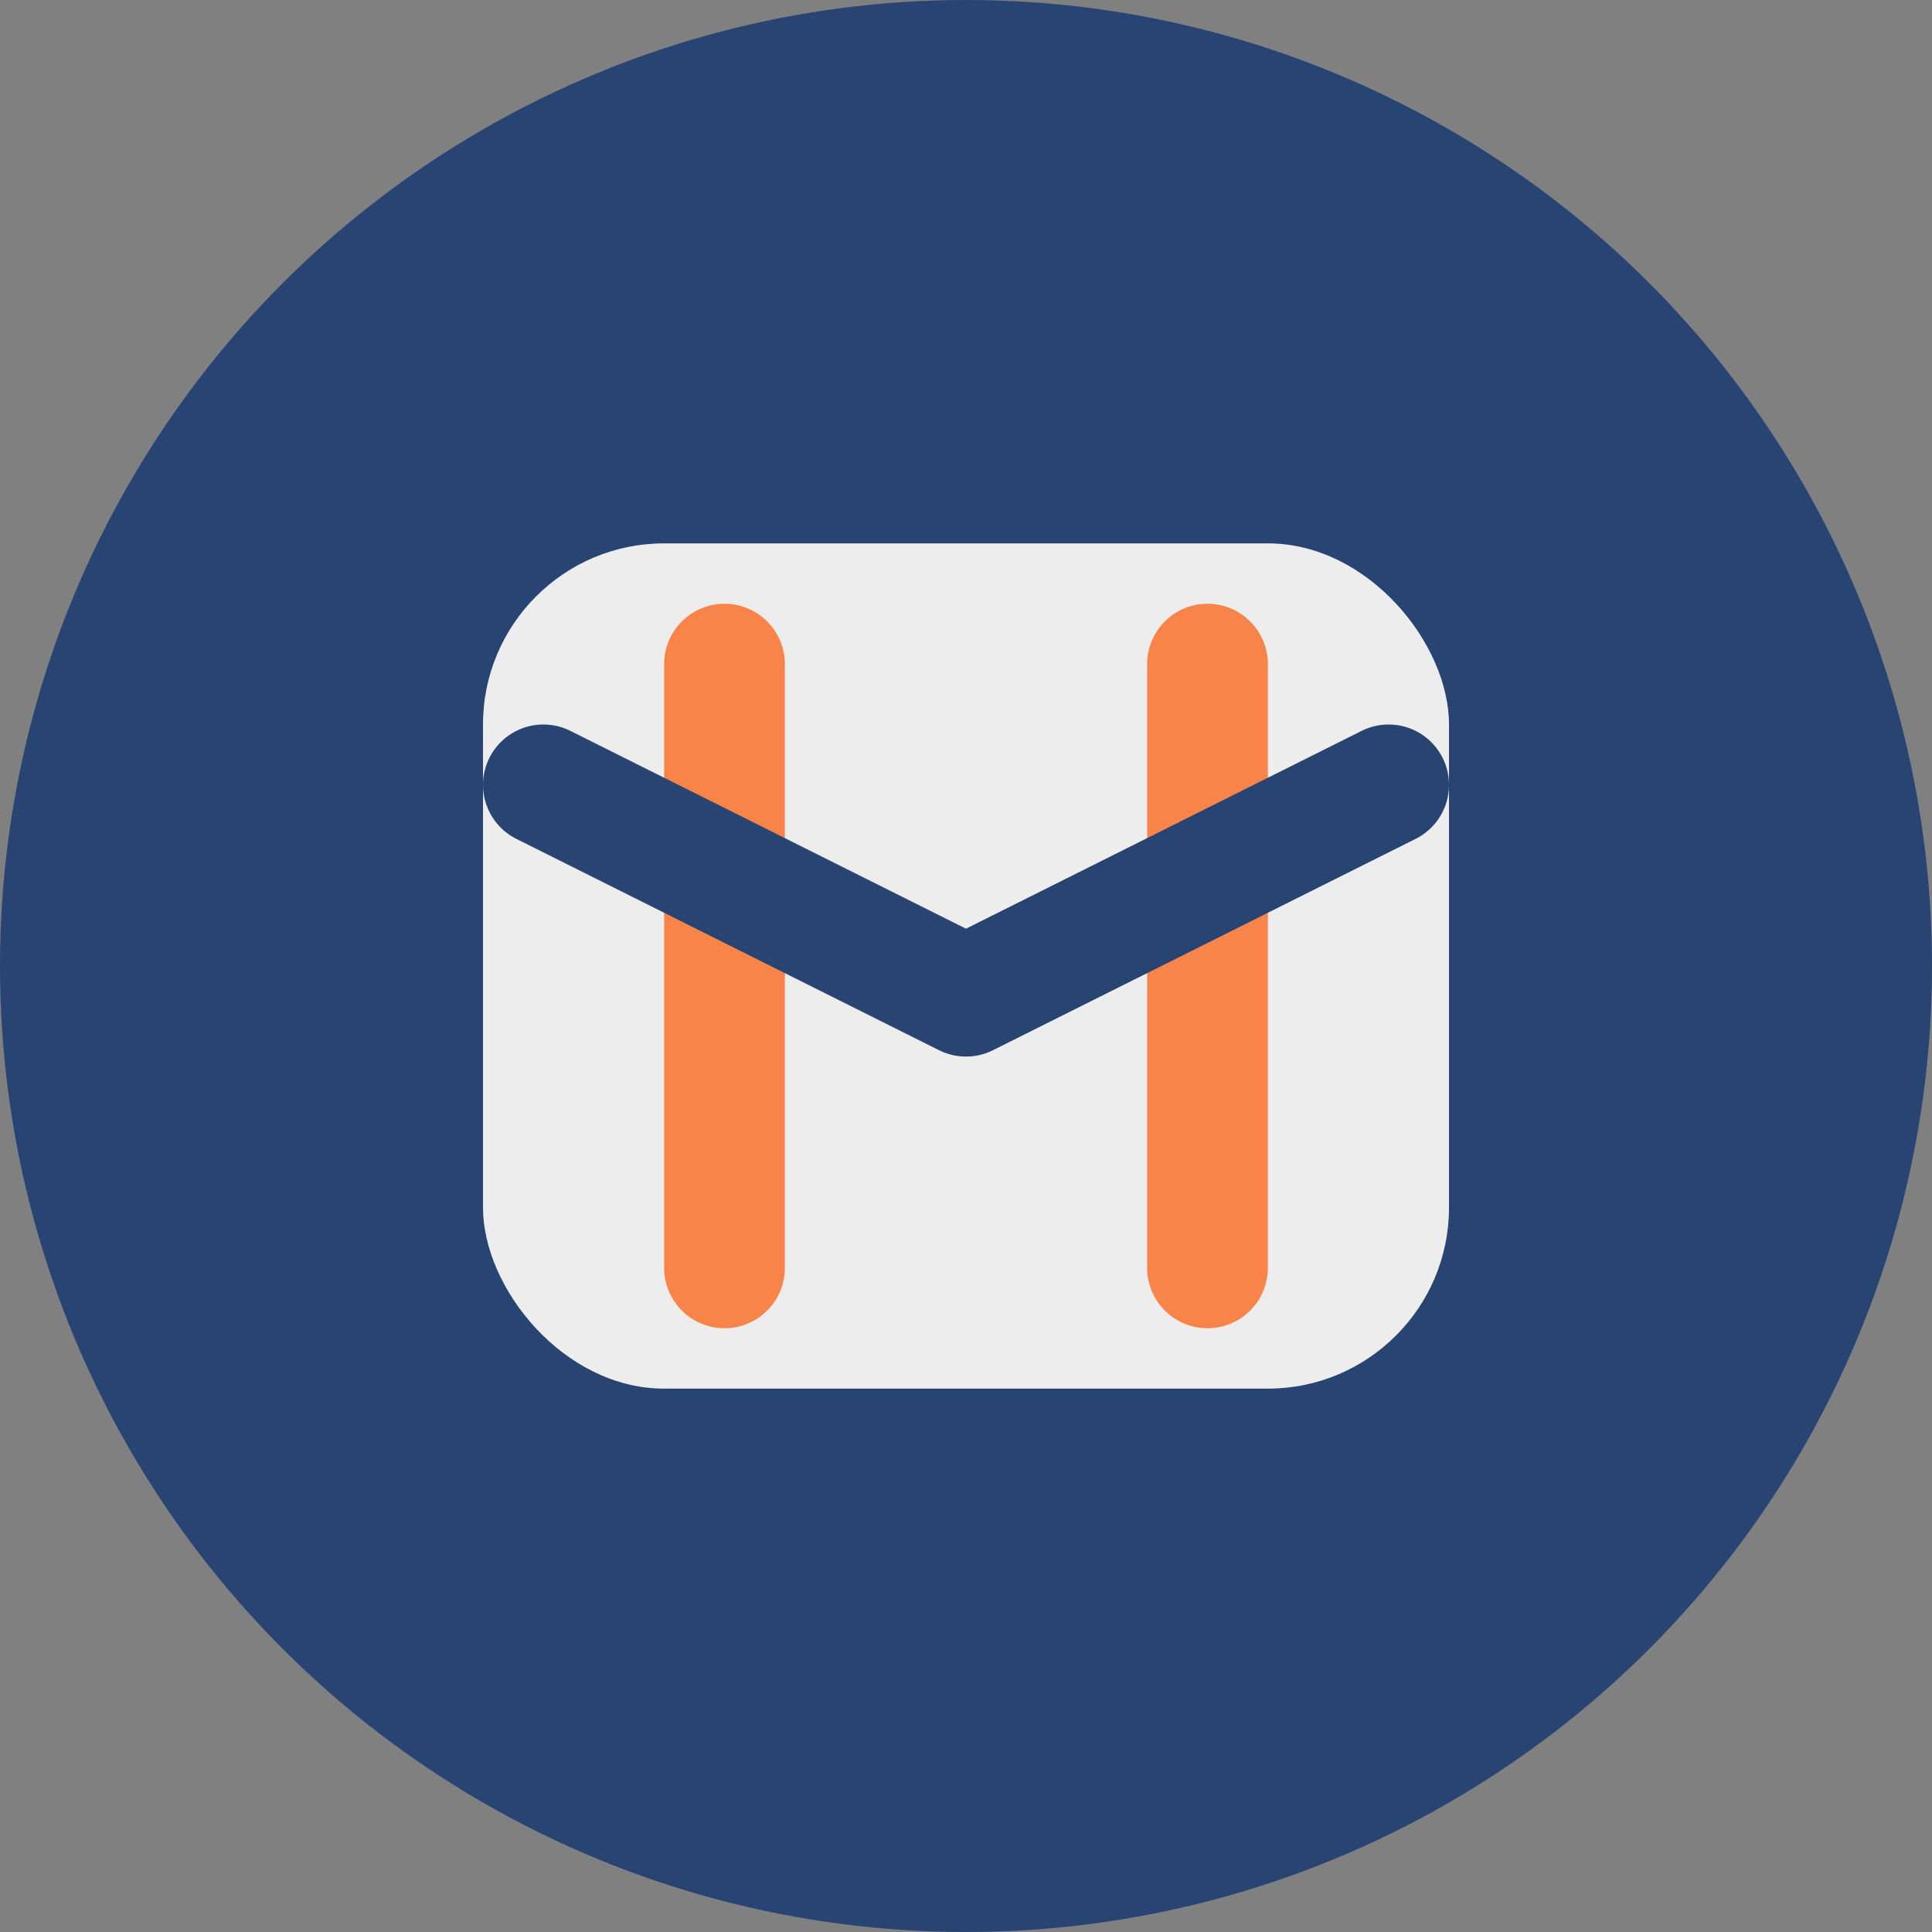
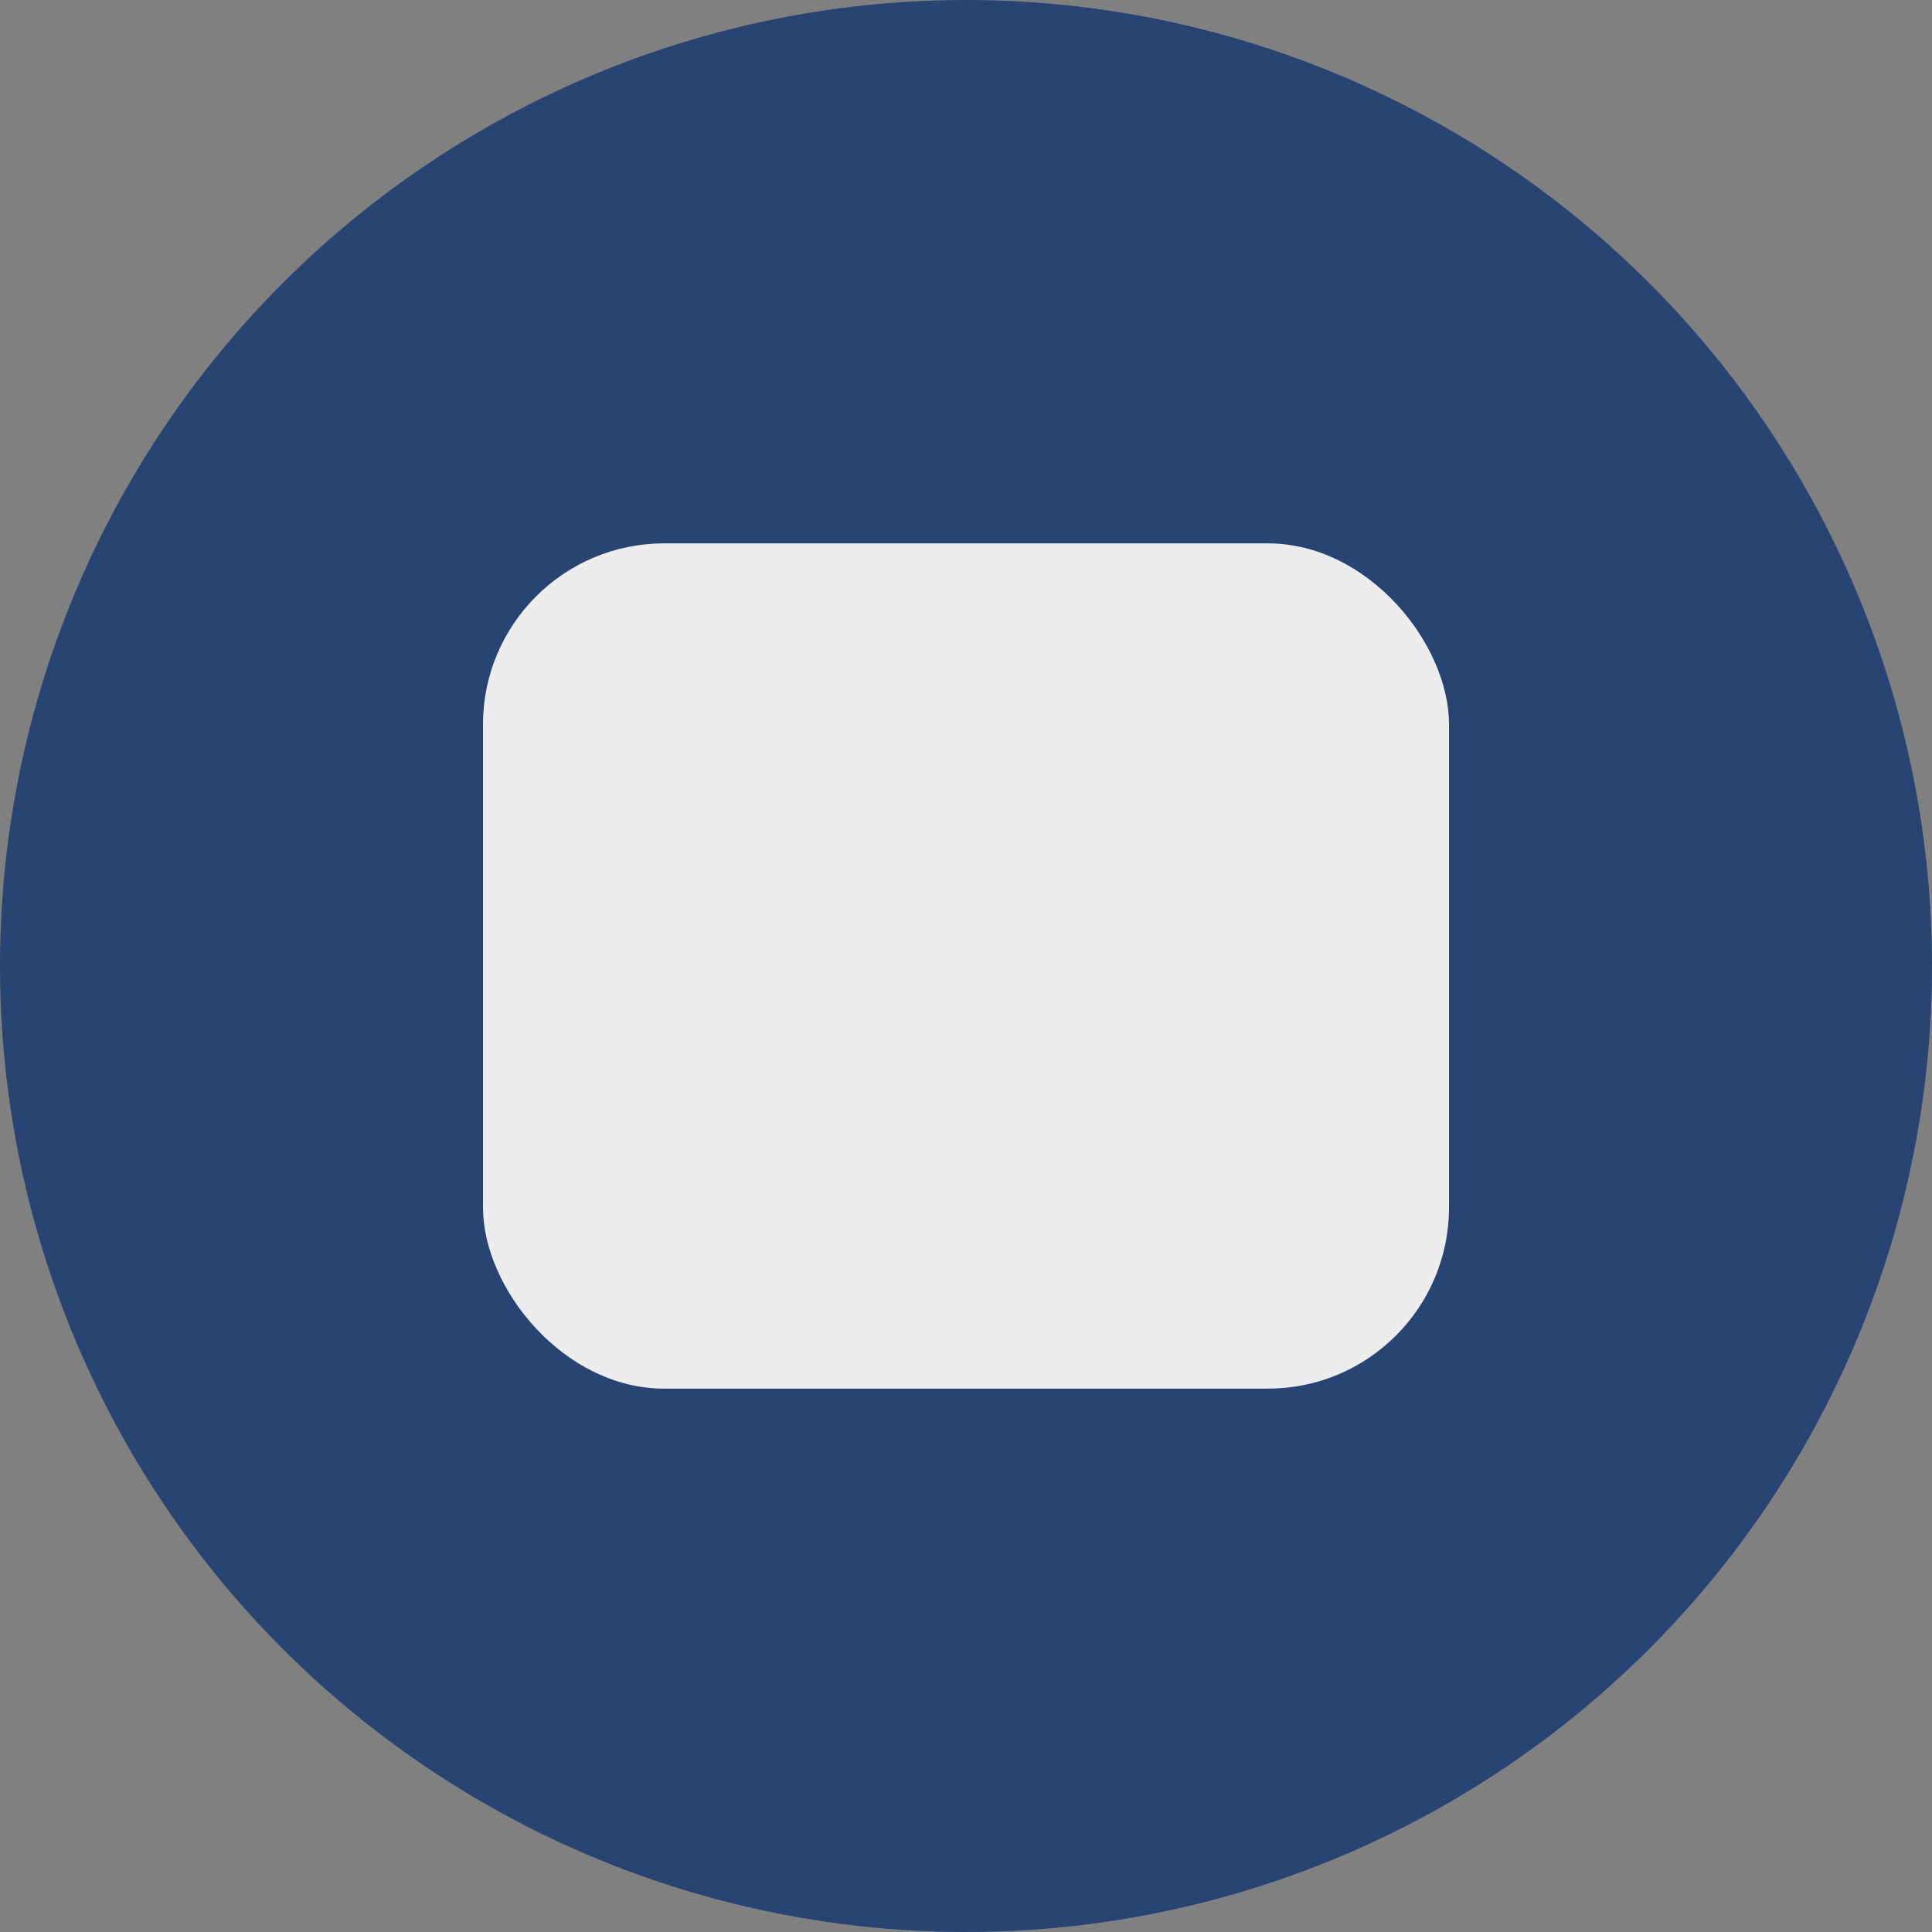
<svg xmlns="http://www.w3.org/2000/svg" width="32" height="32" viewBox="0 0 32 32">
  <rect x="0" y="0" width="32" height="32" fill="#808080" stroke="none" />
  <circle cx="16" cy="16" r="16" fill="#274472" />
  <rect x="8" y="9" width="16" height="14" rx="3" fill="#EDEDED" />
-   <path d="M12 11v10M20 11v10" stroke="#F9844A" stroke-width="2" stroke-linecap="round" />
-   <path d="M9 13l7 3.5L23 13" fill="none" stroke="#274472" stroke-width="2" stroke-linecap="round" stroke-linejoin="round" />
</svg>